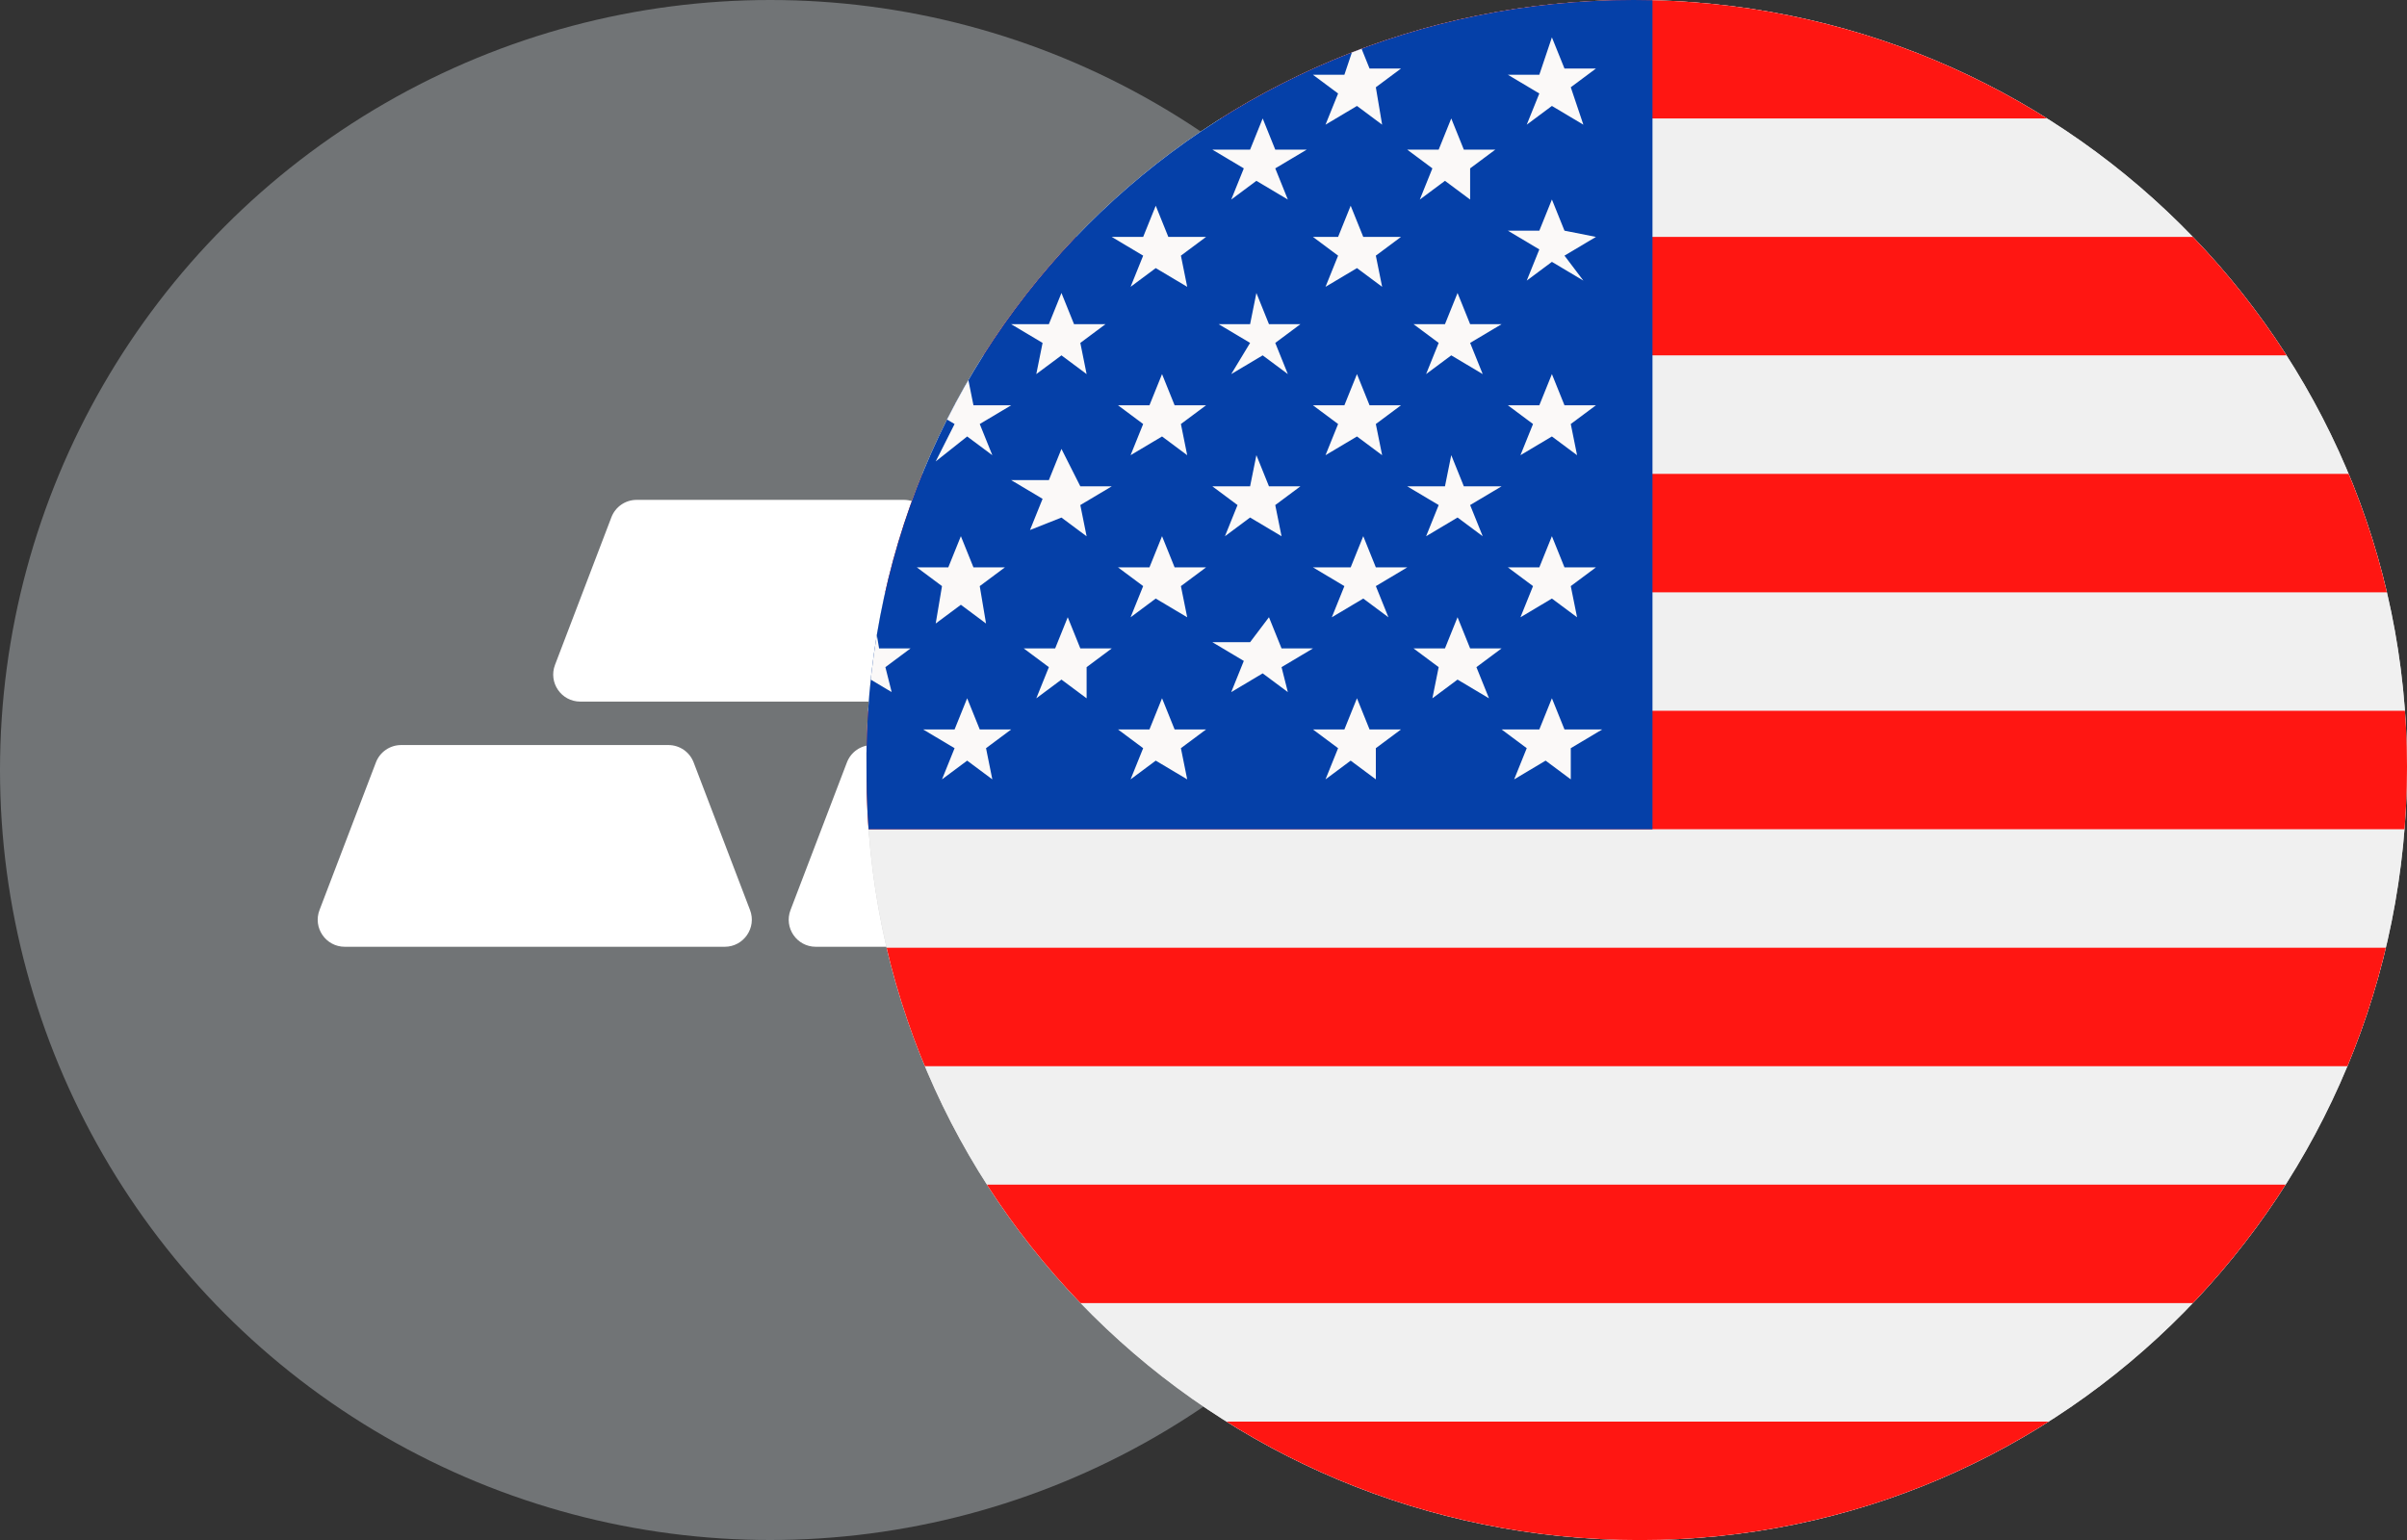
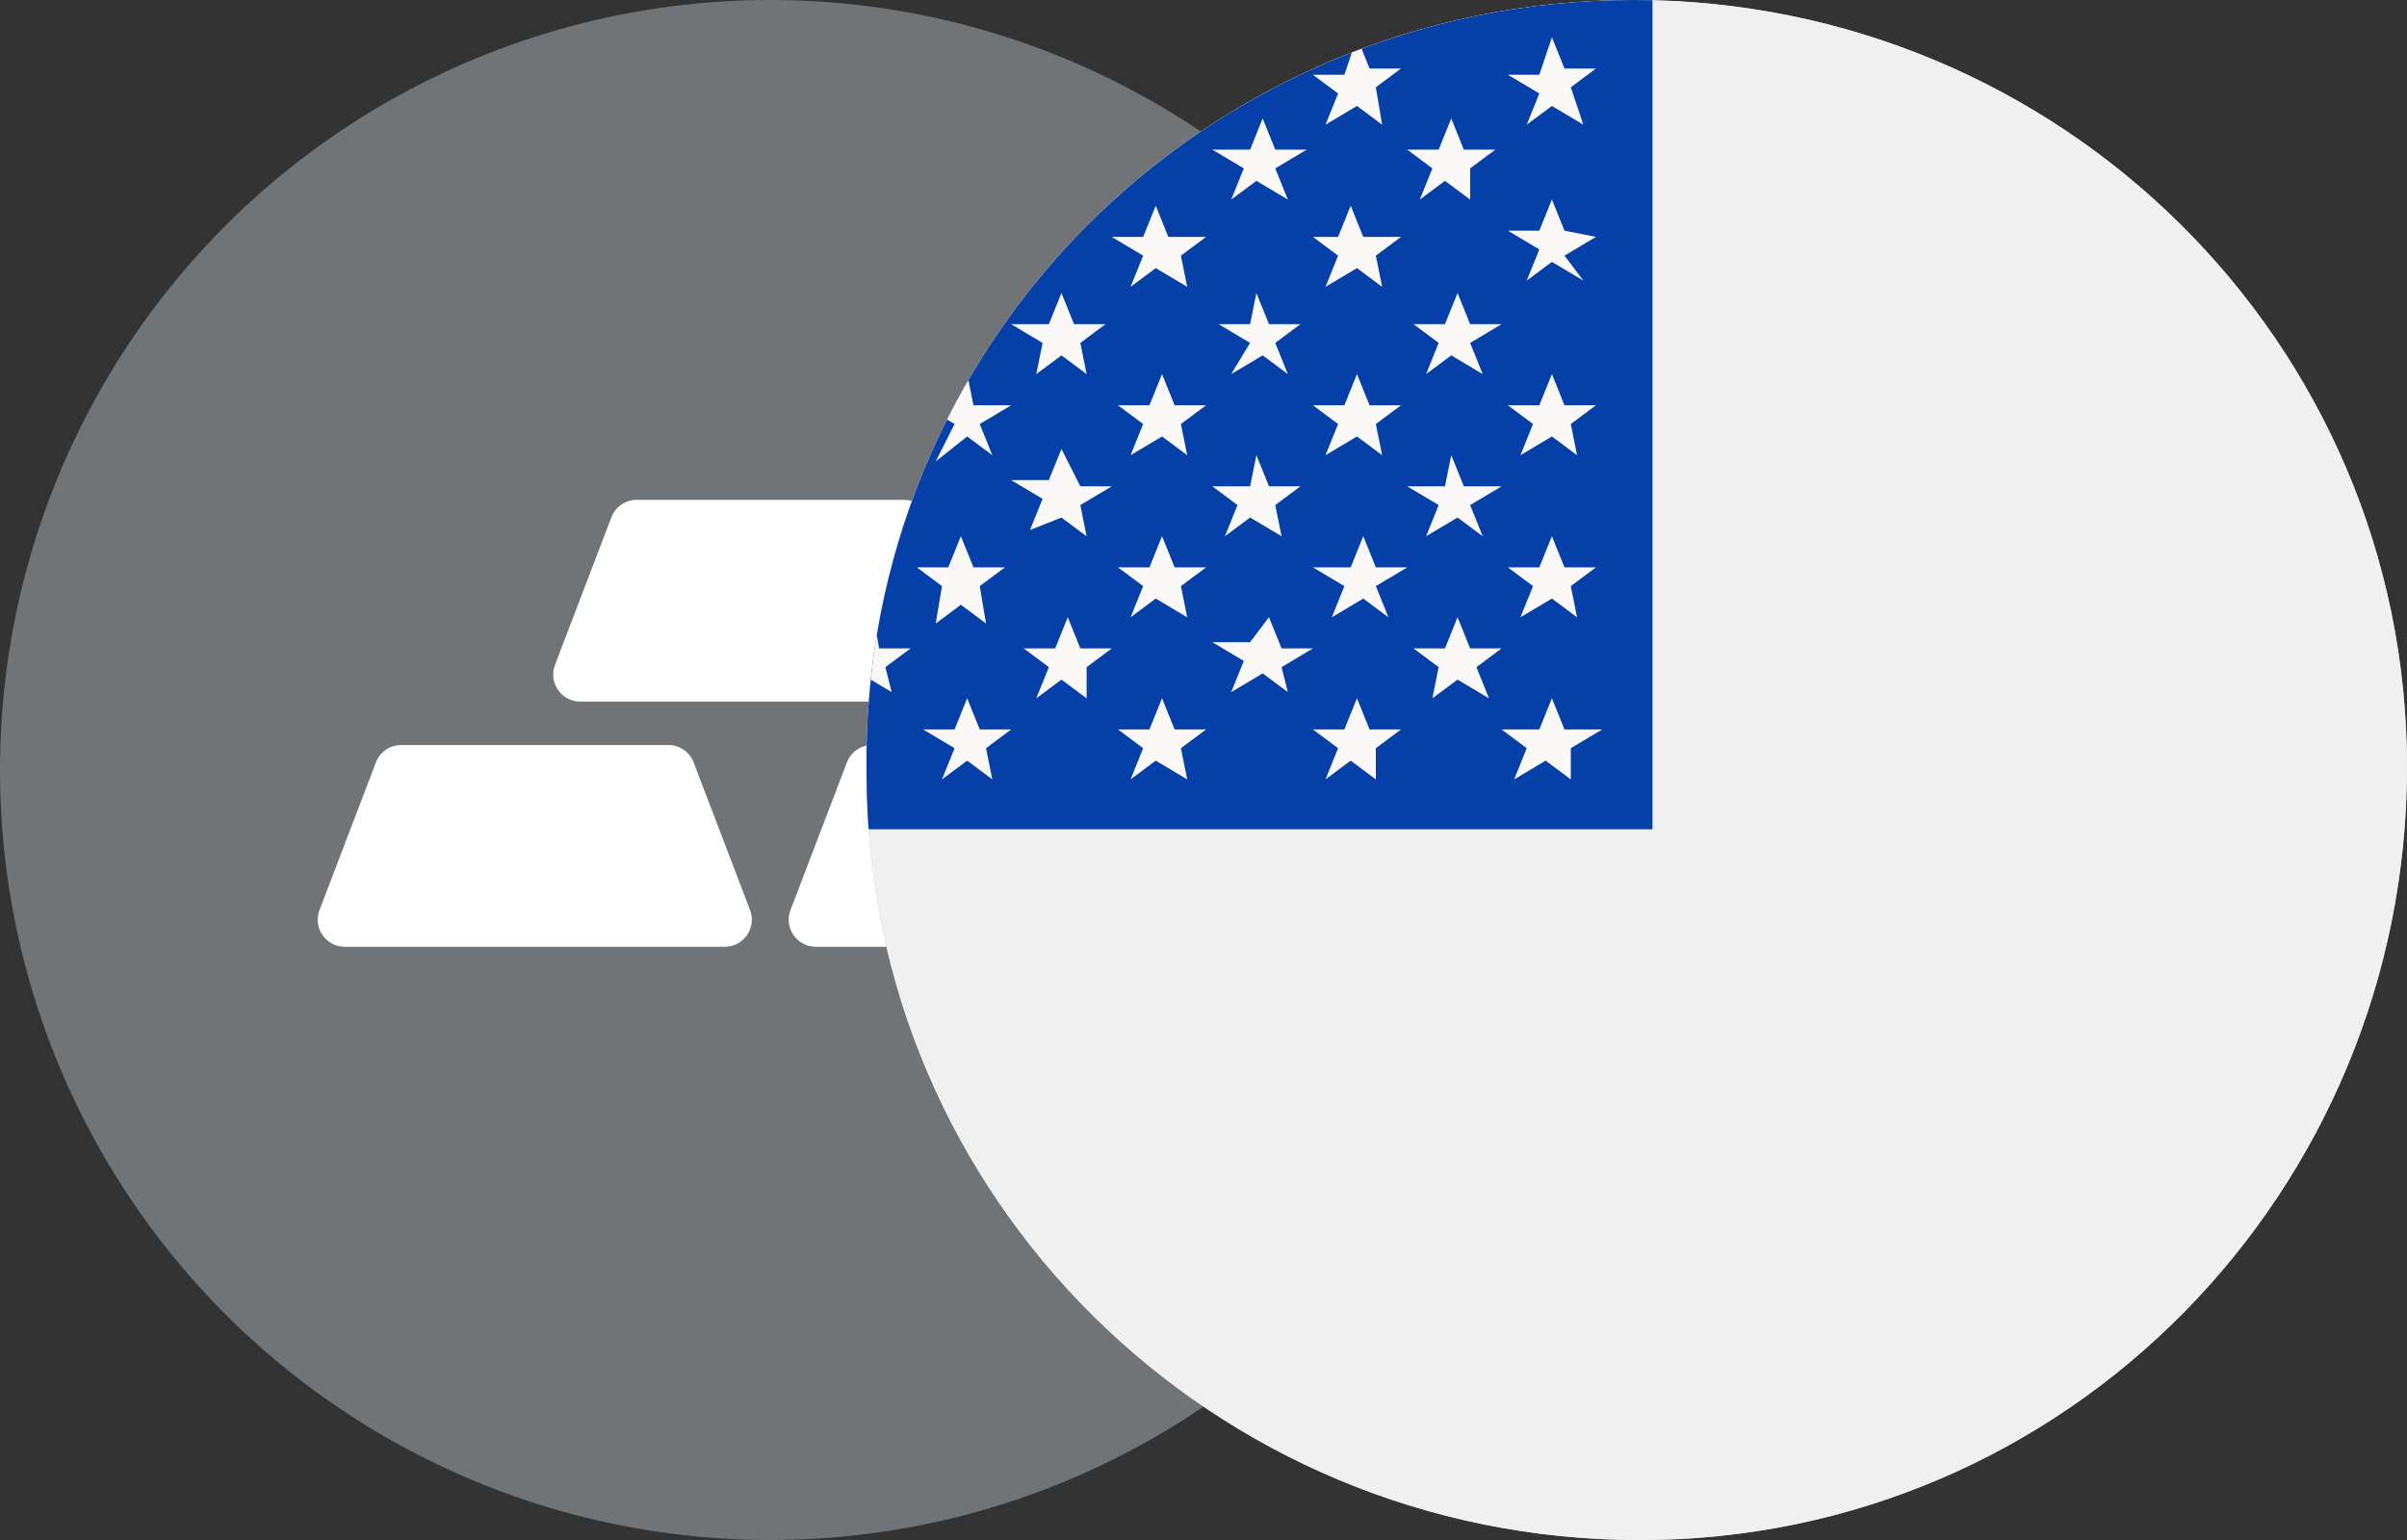
<svg xmlns="http://www.w3.org/2000/svg" id="Layer_1" version="1.1" viewBox="0 0 37.5 24.001">
  <rect x="0" y="0" width="37.5" height="24.001" fill="#333333" stroke="none" />
  <defs>
    <style>
      .st0 {
        fill: none;
      }

      .st1 {
        fill: #fbf9f8;
      }

      .st2 {
        fill: #fff;
      }

      .st3 {
        fill: #f0f0f0;
      }

      .st4 {
        fill: #ff1612;
      }

      .st5 {
        fill: #0540a8;
      }

      .st6 {
        fill: #ccc;
        fill-rule: evenodd;
      }

      .st7 {
        clip-path: url(#clippath);
      }

      .st8 {
        fill: #717476;
      }
    </style>
    <clipPath id="clippath">
      <path class="st0" d="M25.451,0c6.661,0,12.049,5.344,12.049,11.952s-5.29,12.049-11.951,12.049-12.049-5.344-12.049-11.952c-.098-6.705,5.29-12.049,11.951-12.049Z" />
    </clipPath>
  </defs>
  <g>
    <circle class="st8" cx="12" cy="12" r="12" />
    <g>
      <path class="st2" d="M11.291,14.755h-5.919c-.296,0-.5-.296-.394-.573l.878-2.299c.062-.164.219-.272.394-.272h4.163c.175,0,.332.108.394.272l.878,2.299c.106.276-.099.573-.394.573Z" />
      <path class="st2" d="M18.629,14.755h-5.919c-.296,0-.5-.296-.394-.573l.878-2.299c.062-.164.219-.272.394-.272h4.163c.175,0,.332.108.394.272l.878,2.299c.106.276-.099.573-.394.573Z" />
      <path class="st2" d="M14.96,10.934h-5.919c-.296,0-.5-.296-.394-.573l.878-2.299c.062-.164.219-.272.394-.272h4.163c.175,0,.332.108.394.272l.878,2.299c.106.276-.099.573-.394.573Z" />
    </g>
  </g>
  <g id="Group_92526">
    <g id="Page_1-2">
      <g id="Layer_1-2-2-2">
        <path id="Path_122761" class="st6" d="M25.451,0c6.661,0,12.049,5.344,12.049,11.952s-5.29,12.049-11.951,12.049-12.049-5.344-12.049-11.952h0c-.098-6.705,5.29-12.049,11.951-12.049h0Z" />
        <g id="Group_92510">
          <g id="Group_92509">
            <g class="st7">
              <g id="Group_92508">
                <g id="Group_92507">
                  <path id="Path_122762" class="st3" d="M7.329,0h36.244v24.001H7.329V0Z" />
-                   <path id="Path_122763" class="st4" d="M7.329,22.155h36.244v1.846H7.329v-1.846ZM7.329,0h36.244v1.846H7.329V0ZM7.329,3.692h36.244v1.846H7.329v-1.846ZM7.329,7.385h36.244v1.846H7.329v-1.846ZM7.329,11.077h36.244v1.846H7.329v-1.846ZM7.329,14.77h36.244v1.846H7.329v-1.846ZM7.329,18.462h36.244v1.846H7.329v-1.846Z" />
                  <path id="Path_122764" class="st5" d="M7.329,0h18.416v12.924H7.329V0Z" />
                  <path id="Path_122765" class="st1" d="M24.374,3.595l-.196-.486-.196.486h-.49l.49.292-.196.486.392-.292.49.292-.294-.389.49-.292-.49-.097ZM9.19,1.36l.392-.292h-.49l-.196-.583-.098.583h-.588l.392.292-.098.486.392-.292.49.292-.196-.486ZM12.227,1.36l.49-.292h-.588l-.196-.486-.098.486h-.49l.392.292-.196.486.49-.292.392.292-.196-.486ZM15.264,1.36l.392-.292h-.49l-.196-.486-.196.486h-.588l.49.292-.098.486.392-.292.49.292-.196-.486ZM18.3,1.36l.392-.292h-.49l-.196-.486-.196.583h-.49l.49.292-.196.486.392-.292.49.194-.196-.486ZM10.758,10.397l.392-.292h-.49l-.196-.583-.196.486h-.49l.392.292-.196.486.49-.292.392.292-.098-.389ZM10.758,7.871l.392-.292h-.49l-.196-.583-.196.583h-.49l.49.292-.196.486.392-.292.49.292-.196-.486ZM10.758,5.344l.392-.292h-.49l-.196-.486-.196.486h-.49l.49.292-.196.486.392-.292.49.292-.196-.486ZM21.435,1.36l.392-.292h-.49l-.196-.486-.196.583h-.49l.392.292-.196.486.49-.292.392.292-.098-.583ZM24.472,1.36l.392-.292h-.49l-.196-.486-.196.583h-.49l.49.292-.196.486.392-.292.49.292-.196-.583h0ZM13.794,5.344l.49-.292h-.49l-.196-.486-.196.486h-.588l.392.292-.196.486.392-.292.49.292-.098-.486ZM13.794,7.871l.392-.292h-.49l-.196-.486-.196.486h-.588l.392.292-.196.486.392-.292.49.292v-.486ZM13.794,10.397l.392-.292h-.49l-.098-.583-.196.486h-.588l.392.292-.196.486.392-.292.49.292-.098-.389ZM16.929,10.397l.392-.292h-.49l-.196-.486-.196.486h-.49l.392.292-.196.486.392-.292.392.292v-.486ZM16.831,7.871l.49-.292h-.49l-.294-.583-.196.486h-.588l.49.292-.196.486.49-.194.392.292-.098-.486ZM16.831,5.344l.392-.292h-.49l-.196-.486-.196.486h-.588l.49.292-.098.486.392-.292.392.292-.098-.486ZM10.758,2.624l.392-.292h-.49l-.196-.486-.196.486h-.49l.49.292-.294.583.392-.292.49.292-.098-.583ZM13.794,2.624l.392-.292h-.588l-.196-.486-.196.486h-.588l.392.292-.196.486.392-.292.49.292.098-.486ZM19.868,5.344l.392-.292h-.49l-.196-.486-.098.486h-.49l.49.292-.294.486.49-.292.392.292-.196-.486ZM19.868,7.871l.392-.292h-.49l-.196-.486-.098.486h-.588l.392.292-.196.486.392-.292.49.292-.098-.486h0ZM19.966,10.397l.49-.292h-.49l-.196-.486-.294.389h-.588l.49.292-.196.486.49-.292.392.292-.098-.389ZM23.002,10.397l.392-.292h-.49l-.196-.486-.196.486h-.49l.392.292-.098.486.392-.292.49.292-.196-.486ZM22.904,7.871l.49-.292h-.588l-.196-.486-.098.486h-.588l.49.292-.196.486.49-.292.392.292-.196-.486ZM22.904,5.344l.49-.292h-.49l-.196-.486-.196.486h-.49l.392.292-.196.486.392-.292.49.292-.196-.486h0ZM16.831,2.624l.392-.292h-.49l-.196-.486-.196.486h-.588l.392.292-.098.486.49-.292.392.292-.098-.486ZM19.868,2.624l.49-.292h-.49l-.196-.486-.196.486h-.588l.49.292-.196.486.392-.292.49.292-.196-.486ZM22.904,2.624l.392-.292h-.49l-.196-.486-.196.486h-.49l.392.292-.196.486.392-.292.392.292v-.486ZM9.288,11.66l.392-.292h-.49l-.196-.486-.098.486h-.588l.392.292-.196.486.49-.292.392.292-.098-.486ZM9.19,9.134l.49-.292h-.588l-.196-.486-.098.486h-.588l.49.292-.196.486.49-.292.49.292-.294-.486h0ZM9.19,6.608l.49-.292h-.588l-.196-.486-.098.486h-.588l.49.292-.196.583.392-.389.49.292-.196-.486h0ZM12.227,6.608l.392-.292h-.588v-.486l-.196.486h-.49l.392.292-.196.486.392-.292.392.292-.098-.486h0ZM12.227,9.134l.49-.292h-.588l-.196-.486-.196.486h-.588l.392.292-.196.486.392-.292.392.292.098-.486ZM12.325,11.66l.392-.292h-.588l-.196-.486-.196.486h-.588l.392.292.098.486.392-.292.392.292-.098-.486ZM15.362,11.66l.392-.292h-.49l-.196-.486-.196.486h-.49l.49.292-.196.486.392-.292.392.292-.098-.486ZM15.264,9.134l.392-.292h-.49l-.196-.486-.196.486h-.49l.392.292-.098.583.392-.292.392.292-.098-.583ZM15.264,6.608l.49-.292h-.588l-.098-.486-.196.486h-.49l.49.292-.294.583.49-.389.392.292-.196-.486h0ZM9.19,3.984l.392-.292h-.49l-.196-.583-.196.486h-.49l.392.292-.098.583.49-.292.49.292-.294-.486ZM12.227,3.984l.49-.292h-.588l-.196-.486-.196.486h-.49l.392.292-.196.486.392-.292.392.292c.098-.194.098-.389,0-.486h0ZM18.398,6.608l.392-.292h-.49l-.196-.486-.196.486h-.49l.392.292-.196.486.49-.292.392.292-.098-.486h0ZM18.398,9.134l.392-.292h-.49l-.196-.486-.196.486h-.49l.392.292-.196.486.392-.292.49.292-.098-.486ZM18.398,11.66l.392-.292h-.49l-.196-.486-.196.486h-.49l.392.292-.196.486.392-.292.49.292-.098-.486ZM21.435,11.66l.392-.292h-.49l-.196-.486-.196.486h-.49l.392.292-.196.486.392-.292.392.292v-.486ZM24.472,11.66l.49-.292h-.588l-.196-.486-.196.486h-.588l.392.292-.196.486.49-.292.392.292v-.486ZM21.435,9.134l.49-.292h-.49l-.196-.486-.196.486h-.588l.49.292-.196.486.49-.292.392.292-.196-.486ZM24.472,9.134l.392-.292h-.49l-.196-.486-.196.486h-.49l.392.292-.196.486.49-.292.392.292-.098-.486ZM21.435,6.608l.392-.292h-.49l-.196-.486-.196.486h-.49l.392.292-.196.486.49-.292.392.292-.098-.486ZM24.472,6.608l.392-.292h-.49l-.196-.486-.196.486h-.49l.392.292-.196.486.49-.292.392.292-.098-.486h0ZM15.264,3.984l.49-.292h-.588l-.196-.486-.196.486h-.49l.49.292-.196.486.392-.292.49.292-.196-.486ZM18.398,3.984l.392-.292h-.588l-.196-.486-.196.486h-.49l.49.292-.196.486.392-.292.49.292-.098-.486ZM21.435,3.984l.392-.292h-.588l-.196-.486-.196.486h-.392l.392.292-.196.486.49-.292.392.292-.098-.486h0Z" />
                </g>
              </g>
            </g>
          </g>
        </g>
      </g>
    </g>
  </g>
</svg>